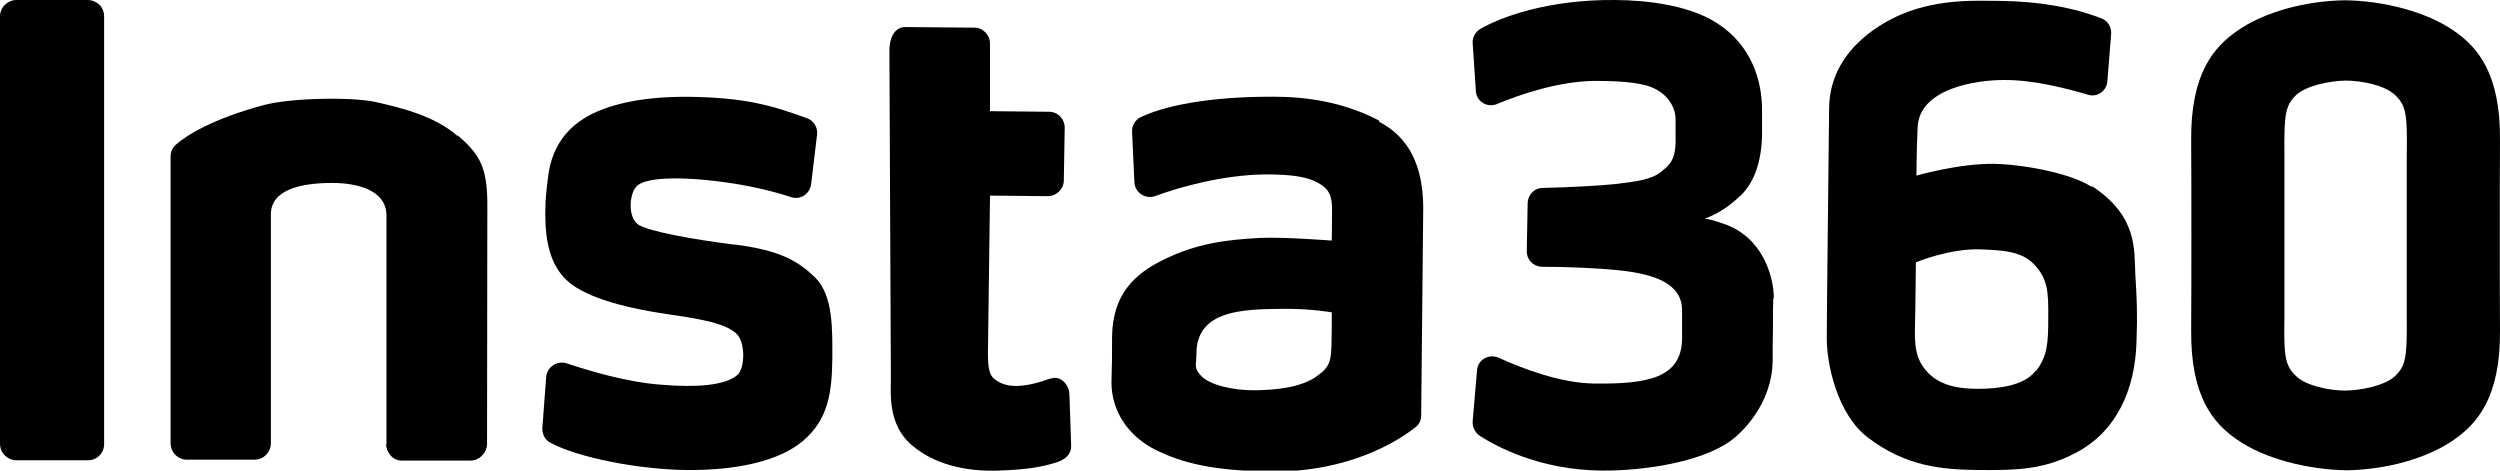
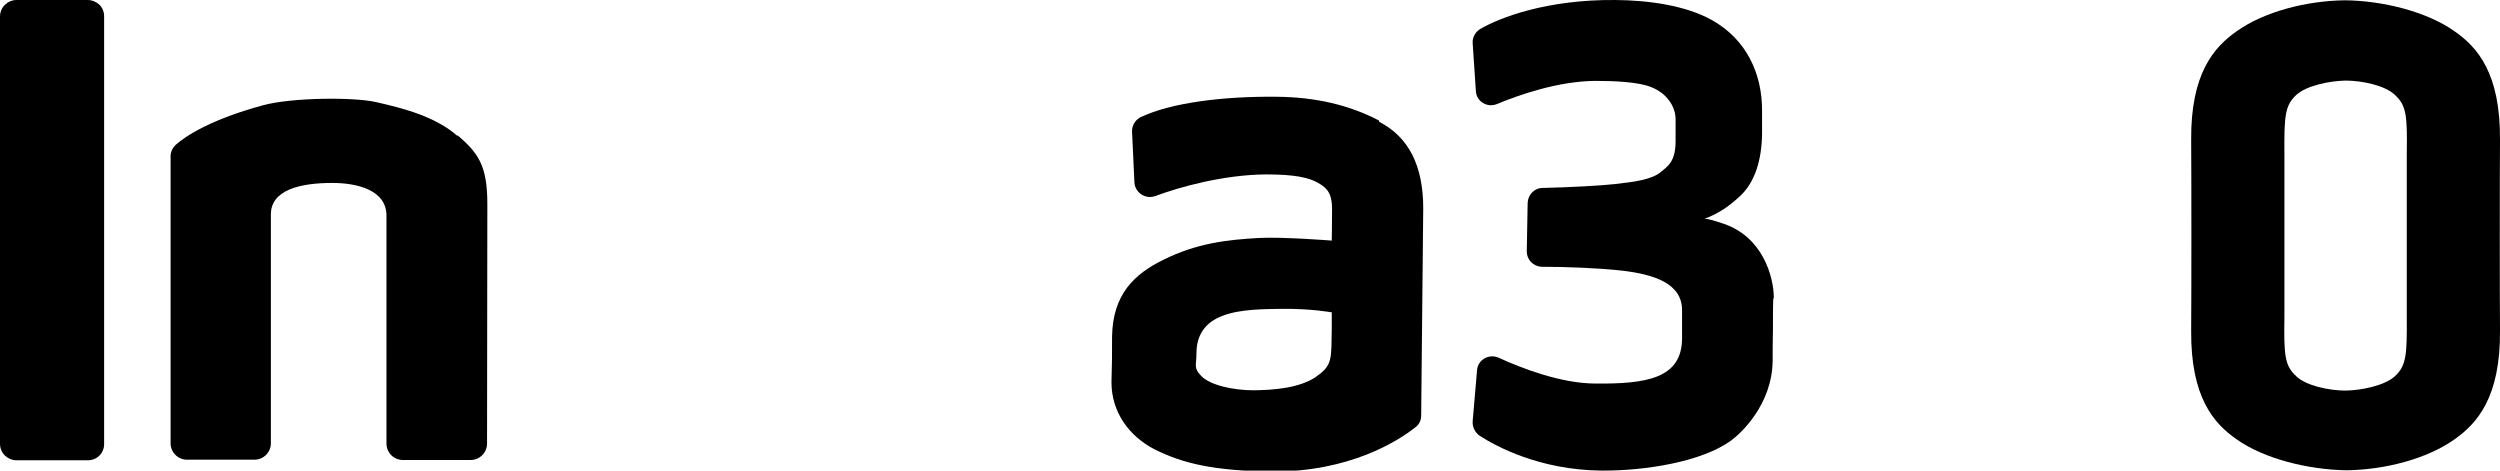
<svg xmlns="http://www.w3.org/2000/svg" id="Layer_2" data-name="Layer 2" viewBox="0 0 85 16">
  <g id="Layer_1-2" data-name="Layer 1">
    <g>
      <path d="M2.98,0c.15,0,.29.06.4.16.1.1.16.24.16.39v14.55c0,.15-.06.29-.16.39-.1.1-.24.16-.4.16H.56c-.15,0-.28-.06-.38-.15-.11-.1-.18-.25-.18-.41V.56c0-.15.06-.29.16-.39.1-.1.24-.17.4-.17h2.42Z" />
-       <path d="M71.11,6.35c-.67-.44-2.21-.75-3.29-.78-1.21-.02-2.66.4-2.66.4,0,0,0-.84.04-1.64.05-1.32,1.99-1.62,2.98-1.61,1,0,2.13.3,2.81.5.31.1.63-.12.66-.45l.13-1.63c.01-.22-.11-.43-.32-.51-.99-.39-2.2-.59-3.49-.6-.7,0-1.98-.09-3.28.44-.96.4-2.49,1.39-2.5,3.22-.02,1.78-.03,2.99-.05,4.58-.02,2.02-.02,1.63-.03,3.24,0,.9.37,2.58,1.39,3.36,1.31,1,2.52,1.09,3.73,1.11,1.32.01,2.23,0,3.34-.58,1.42-.74,2.02-2.19,2.07-3.75.04-1.03.01-1.49-.04-2.34-.04-.8.09-1.96-1.47-2.98ZM69.21,12.61c-.39.51-1.28.61-1.95.61-.69,0-1.35-.11-1.79-.64-.45-.53-.36-1.15-.35-1.99.01-1.03.02-1.67.02-1.67,0,0,1.16-.49,2.24-.44.64.03,1.36.04,1.8.53.44.48.47.9.46,1.81,0,.81-.02,1.3-.43,1.81Z" />
      <path d="M60.31,10.14c0-.74-.38-2.08-1.7-2.53-.33-.11-.51-.17-.66-.17.37-.14.74-.33,1.23-.79.48-.46.72-1.19.73-2.11,0-.65,0-.23,0-.76.01-1.31-.56-2.46-1.71-3.1-.9-.5-2.15-.67-3.28-.68-2.31-.02-3.92.59-4.6.99-.16.1-.26.28-.25.47l.11,1.64c.02.35.38.57.71.44.77-.32,2.09-.78,3.35-.79.61,0,1.48.03,1.92.22.5.2.81.64.81,1.09,0,.5,0,.42,0,.73,0,.69-.25.85-.48,1.04-.32.28-.9.35-1.6.43-.44.05-1.52.11-2.44.13-.28,0-.5.23-.51.51l-.03,1.65c0,.28.22.51.51.52.8,0,1.9.04,2.72.13,1.11.13,2.06.44,2.05,1.36,0,.91,0-.41,0,.95-.01,1.36-1.21,1.55-2.98,1.53-1.15-.01-2.48-.52-3.26-.88-.33-.14-.7.07-.73.42l-.15,1.75c-.01.19.08.37.23.48.57.37,2.05,1.17,4.15,1.19,1.5.01,3.4-.3,4.39-1.01.35-.25,1.41-1.23,1.43-2.72,0-.74,0-.15.01-1.09,0-.89,0-.38.01-1.03h0Z" />
      <path d="M46.89,4.1c-1.01-.53-2.17-.8-3.48-.81-1.82-.02-3.58.2-4.62.69-.19.09-.31.29-.3.5l.08,1.72c.02.35.37.58.7.47.85-.32,2.35-.73,3.77-.74.96,0,1.45.1,1.78.29.34.19.47.4.47.89,0,.41-.01,1.07-.01,1.07,0,0-1.65-.13-2.46-.09-1.1.06-2.14.18-3.28.75-.95.47-1.71,1.15-1.73,2.61,0,.66,0,.85-.02,1.55,0,1.02.61,1.84,1.47,2.28.94.47,2,.73,3.96.75,2.68.03,4.36-1.07,4.9-1.5.13-.09.2-.24.2-.4l.07-7.05c0-1.44-.49-2.42-1.5-2.94h0ZM44.75,12.81c-.58.39-1.44.45-2.12.46-.69,0-1.49-.17-1.79-.49-.27-.28-.16-.36-.16-.77,0-.59.27-1.04.88-1.27.61-.24,1.48-.23,2.03-.24.99-.01,1.69.12,1.69.12v.53c-.02,1.05.04,1.27-.54,1.66h0Z" />
-       <path d="M24.98,8.32c-1.49-.19-2.88-.45-3.26-.67-.38-.24-.33-1.03-.09-1.3.34-.39,1.86-.3,2.73-.19,1.11.13,1.98.36,2.53.54.33.11.65-.11.69-.45l.2-1.67c.03-.24-.11-.48-.34-.56-1.21-.44-2.12-.71-4.09-.73-.86,0-1.85.07-2.76.39-1.44.5-1.86,1.49-1.96,2.37-.05.44-.09.66-.09,1.23,0,.95.18,1.72.71,2.23.53.52,1.71.92,3.5,1.18,1.6.22,1.97.41,2.24.61.38.28.34,1.24.08,1.45-.42.36-1.4.43-2.59.33-1.19-.09-2.44-.47-3.19-.72-.34-.12-.69.11-.72.46l-.13,1.73c-.01.21.09.41.27.5.94.51,3,.91,4.62.93,1.78.02,3.19-.33,3.96-.98.88-.74,1-1.66,1.01-2.87,0-.92.03-2.05-.56-2.67-.58-.57-1.19-.95-2.78-1.15h0Z" />
-       <path d="M35.71,12.87c-.94.34-1.55.34-1.94-.02-.13-.13-.18-.34-.18-.84l.07-5.36,1.96.02c.3,0,.55-.24.55-.54l.03-1.79c0-.29-.23-.54-.53-.54l-2.01-.02V1.48c0-.29-.24-.54-.53-.54l-2.35-.02c-.29,0-.54.24-.54.83l.05,11.14c0,.46-.11,1.52.68,2.22.79.69,1.88.93,2.99.89.88-.03,1.47-.11,2.02-.3.25-.09.45-.27.44-.54l-.06-1.77c-.02-.33-.32-.63-.62-.52h0Z" />
-       <path d="M13.13,15.1c0,.29.23.56.53.56h2.34c.29,0,.54-.25.54-.56" />
      <path d="M15.55,4.62c-.75-.66-1.84-.94-2.77-1.15-.74-.17-2.85-.16-3.84.11-1.74.47-2.63,1.04-2.96,1.34-.11.1-.18.24-.18.39v9.76c0,.31.25.56.56.56h2.29c.31,0,.56-.25.56-.56,0,0,0-7.49,0-7.78,0-.84,1.01-1.07,2.09-1.07.82,0,1.84.23,1.84,1.11,0,.29,0,7.75,0,7.75,0,.31.25.56.56.56h2.3c.31,0,.56-.25.56-.56,0,0,.01-7.66.01-8.15,0-1.32-.32-1.73-1.01-2.33h0Z" />
      <path d="M85,4.77c.02-2.28-.77-3.17-1.55-3.71-.93-.66-2.43-1.04-3.74-1.05-1.31.02-2.73.39-3.66,1.05-.77.54-1.57,1.43-1.55,3.71.01,1.25.01,5.22,0,6.46-.02,2.28.77,3.17,1.55,3.71.93.66,2.43,1.03,3.74,1.05,1.31-.02,2.73-.39,3.66-1.05.77-.54,1.57-1.43,1.55-3.71-.01-1.24-.01-5.22,0-6.46ZM81.43,12.79c-.35.32-1.13.48-1.68.49-.55,0-1.34-.16-1.68-.49-.39-.36-.42-.7-.4-2.01,0-.69,0-4.86,0-5.54-.01-1.31.02-1.65.4-2.01.35-.32,1.13-.48,1.68-.49.55,0,1.34.16,1.68.49.39.36.42.7.4,2.01,0,.68,0,4.86,0,5.54.01,1.31-.02,1.65-.4,2.01Z" />
    </g>
  </g>
</svg>